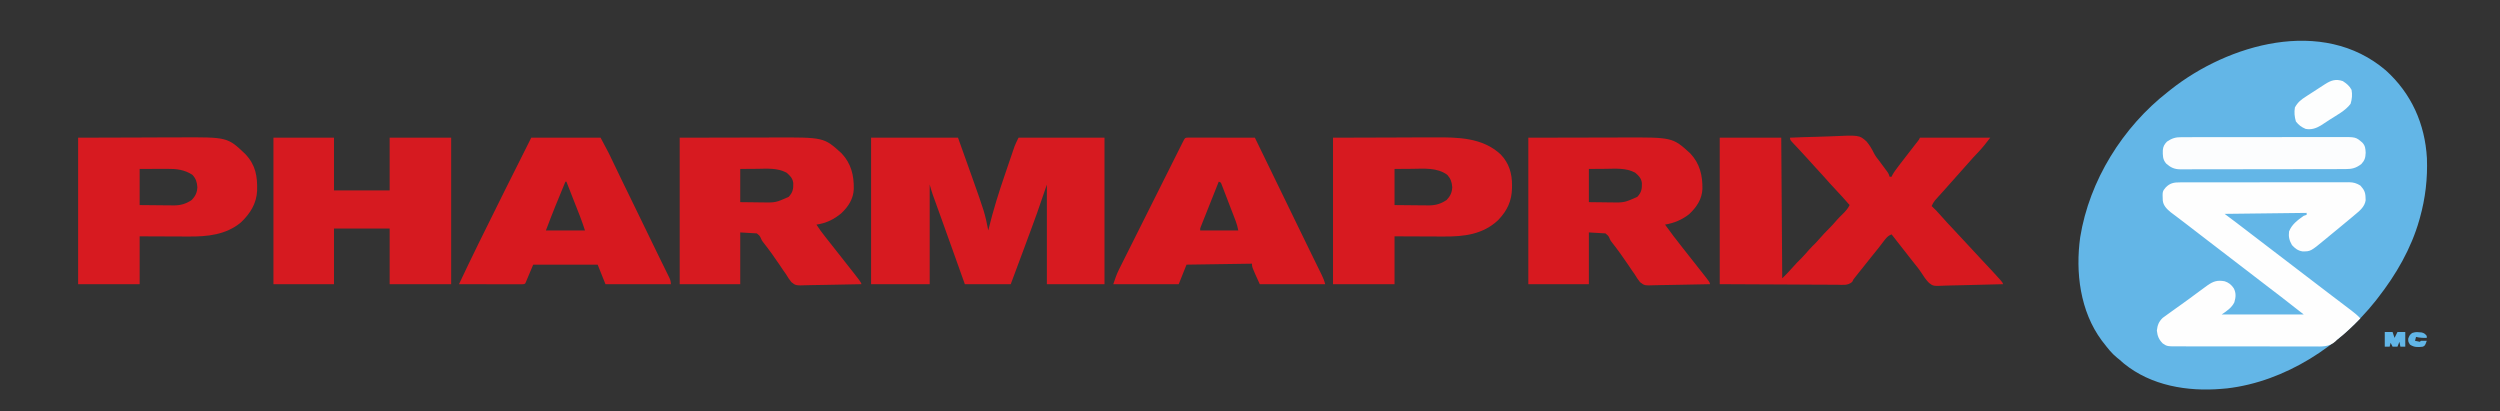
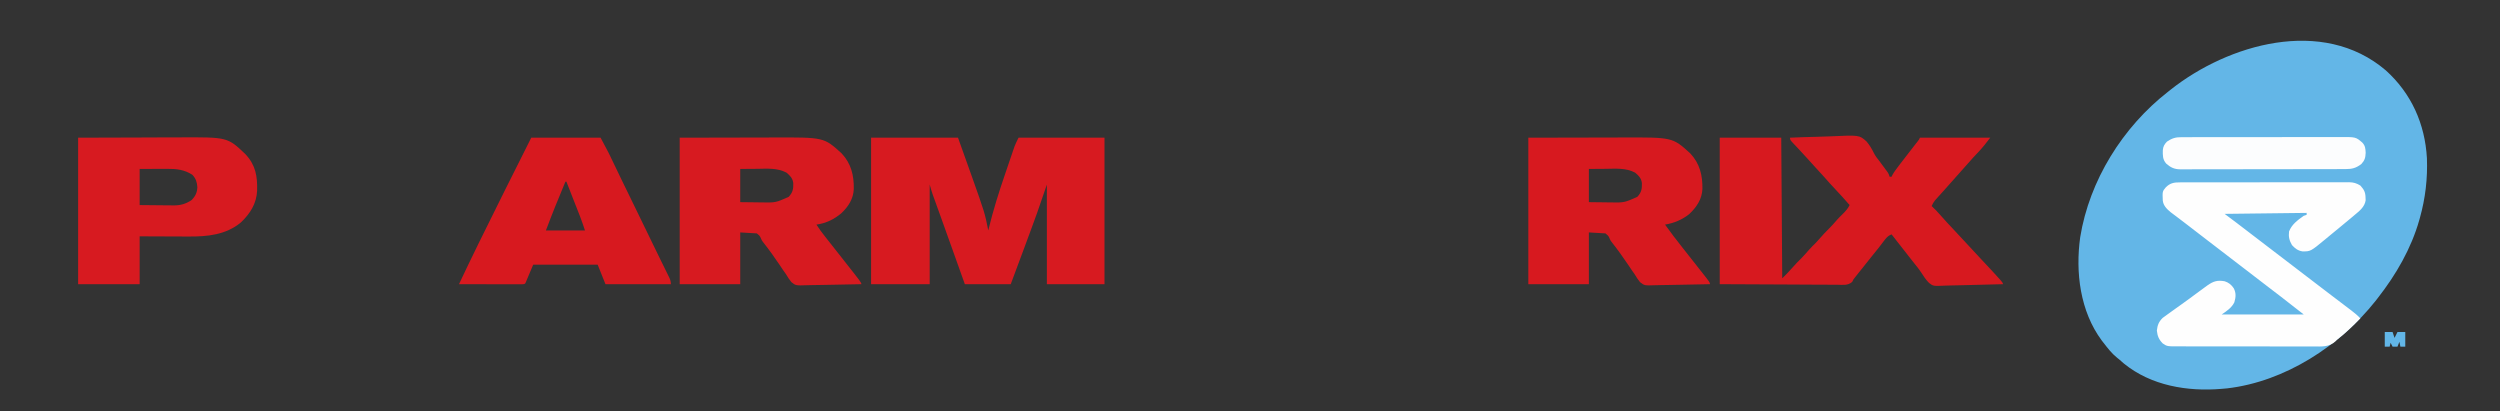
<svg xmlns="http://www.w3.org/2000/svg" version="1.1" width="2560" height="421">
  <rect width="100%" height="100%" fill="#333333" stroke="none" />
  <path d="M0 0 C26.21 23.596 40.207 54.873 42.168 90.019 C42.947 110.707 40.612 131.071 35 151 C34.79 151.76 34.579 152.519 34.362 153.302 C26.014 182.617 10.642 209.113 -8 233 C-8.726 233.941 -9.451 234.882 -10.199 235.852 C-46.874 282.096 -102.943 318.731 -162.426 325.691 C-163.605 325.793 -164.785 325.895 -166 326 C-166.737 326.066 -167.473 326.131 -168.232 326.199 C-203.137 329.116 -240.214 322.942 -268.062 300.312 C-269.714 298.882 -271.361 297.445 -273 296 C-273.63 295.501 -274.261 295.002 -274.91 294.488 C-280.459 290.077 -284.688 284.588 -289 279 C-289.61 278.218 -290.219 277.435 -290.848 276.629 C-312.966 246.752 -317.883 206.914 -312.873 170.892 C-303.468 112.764 -269.355 58.125 -223 22 C-221.993 21.199 -220.986 20.399 -219.949 19.574 C-161.636 -26.464 -64.863 -55.277 0 0 Z " fill="#63B6E7" transform="translate(2443,72)" />
  <path d="M0 0 C29.37 0 58.74 0 89 0 C92.3 9.24 95.6 18.48 99 28 C100.263 31.535 101.527 35.069 102.828 38.711 C116.424 76.999 116.424 76.999 120 95 C120.156 94.351 120.312 93.703 120.472 93.034 C125.039 74.237 130.75 56.031 137.041 37.755 C138.002 34.954 138.952 32.15 139.902 29.345 C140.829 26.613 141.76 23.883 142.692 21.153 C143.342 19.249 143.99 17.345 144.638 15.44 C145.035 14.286 145.433 13.133 145.843 11.944 C146.188 10.937 146.533 9.931 146.889 8.894 C148.06 5.845 149.539 2.921 151 0 C180.04 0 209.08 0 239 0 C239 49.5 239 99 239 150 C219.53 150 200.06 150 180 150 C180 116.34 180 82.68 180 48 C176.7 57.57 173.4 67.14 170 77 C168.234 81.923 166.462 86.836 164.641 91.738 C164.203 92.924 163.765 94.111 163.314 95.333 C161.962 98.994 160.606 102.653 159.25 106.312 C158.334 108.791 157.419 111.269 156.504 113.748 C152.035 125.844 147.528 137.925 143 150 C127.49 150 111.98 150 96 150 C94.719 146.41 93.437 142.82 92.117 139.121 C91.057 136.15 89.996 133.179 88.935 130.208 C87.792 127.007 86.649 123.805 85.506 120.603 C80.893 107.678 76.278 94.754 71.625 81.844 C71.299 80.939 70.973 80.034 70.637 79.101 C69.141 74.948 67.643 70.795 66.14 66.644 C65.612 65.178 65.083 63.712 64.555 62.246 C64.106 61.005 63.657 59.764 63.195 58.486 C62.01 55.029 61.004 51.513 60 48 C60 81.66 60 115.32 60 150 C40.2 150 20.4 150 0 150 C0 100.5 0 51 0 0 Z " fill="#D71A20" transform="translate(892,141)" />
  <path d="M0 0 C20.79 0 41.58 0 63 0 C63.33 47.52 63.66 95.04 64 144 C69.408 138.65 69.408 138.65 74.438 133.062 C77.477 129.534 80.71 126.27 84.027 123.004 C86.573 120.418 88.92 117.685 91.285 114.934 C93.502 112.434 95.872 110.117 98.254 107.777 C100.065 105.934 101.753 104.022 103.438 102.062 C105.856 99.254 108.359 96.6 111 94 C114.246 90.804 117.241 87.47 120.203 84.012 C122.135 81.848 124.171 79.835 126.25 77.812 C129.032 75.079 131.238 72.525 133 69 C128.486 63.689 123.767 58.582 119 53.5 C114.864 49.089 110.774 44.661 106.828 40.078 C103.797 36.633 100.662 33.283 97.542 29.917 C93.781 25.856 90.067 21.754 86.379 17.625 C84.53 15.585 82.663 13.568 80.777 11.562 C79.948 10.677 79.948 10.677 79.102 9.773 C78.008 8.608 76.911 7.446 75.809 6.289 C72 2.223 72 2.223 72 0 C81.275 -0.42 90.546 -0.738 99.829 -0.933 C104.141 -1.026 108.446 -1.152 112.755 -1.358 C142.891 -2.758 142.891 -2.758 150.185 3.72 C153.397 7.411 155.744 11.409 157.885 15.795 C159.381 18.754 161.32 21.232 163.395 23.809 C164.536 25.35 165.676 26.893 166.812 28.438 C167.409 29.237 168.005 30.037 168.619 30.861 C169.184 31.628 169.75 32.394 170.332 33.184 C170.824 33.849 171.316 34.515 171.823 35.201 C173 37 173 37 174 40 C174.66 40 175.32 40 176 40 C176.222 39.487 176.443 38.974 176.672 38.445 C178.541 35.003 180.884 31.99 183.25 28.875 C184.029 27.842 184.029 27.842 184.823 26.789 C189.662 20.395 194.588 14.069 199.542 7.765 C200.393 6.679 200.393 6.679 201.262 5.57 C201.767 4.929 202.272 4.287 202.792 3.625 C204.071 2.003 204.071 2.003 205 0 C228.76 0 252.52 0 277 0 C272.998 5.335 269.121 10.214 264.562 15 C263.412 16.223 262.262 17.447 261.113 18.672 C260.571 19.249 260.03 19.826 259.471 20.42 C257.143 22.92 254.904 25.492 252.672 28.078 C250.642 30.411 248.572 32.705 246.5 35 C243.81 37.981 241.137 40.972 238.5 44 C235.863 47.028 233.19 50.019 230.5 53 C229.746 53.838 228.992 54.676 228.215 55.539 C226.793 57.119 225.368 58.698 223.941 60.273 C223.321 60.967 222.701 61.66 222.062 62.375 C221.517 62.981 220.972 63.587 220.41 64.211 C218.959 66.052 217.971 67.871 217 70 C217.424 70.412 217.848 70.825 218.285 71.25 C218.872 71.828 219.458 72.405 220.062 73 C220.631 73.557 221.199 74.114 221.785 74.688 C223.675 76.661 225.472 78.671 227.262 80.734 C230.982 85.013 234.847 89.138 238.75 93.25 C244.293 99.114 249.788 105.015 255.227 110.977 C258.457 114.51 261.729 118.004 265 121.5 C290 148.242 290 148.242 290 150 C280.542 150.326 271.087 150.574 261.625 150.725 C257.23 150.798 252.839 150.897 248.446 151.056 C244.199 151.209 239.955 151.292 235.705 151.328 C234.092 151.354 232.479 151.404 230.868 151.48 C218.633 152.034 218.633 152.034 214.281 148.672 C211.076 145.403 208.597 141.736 206.196 137.855 C204.183 134.733 201.831 131.886 199.5 129 C198.587 127.841 197.675 126.681 196.766 125.52 C194.881 123.121 192.995 120.722 191.109 118.324 C186.055 111.897 181.009 105.463 176 99 C171.782 100.539 169.658 103.656 167.062 107.125 C166.086 108.399 165.108 109.673 164.129 110.945 C163.619 111.611 163.108 112.276 162.583 112.962 C159.947 116.356 157.222 119.675 154.5 123 C149.373 129.281 144.331 135.622 139.34 142.012 C138.568 142.998 137.796 143.984 137 145 C136.553 145.875 136.106 146.75 135.645 147.651 C131.21 151.59 126.054 150.651 120.337 150.568 C118.359 150.569 118.359 150.569 116.341 150.569 C112.775 150.571 109.21 150.542 105.644 150.506 C102.298 150.478 98.951 150.477 95.605 150.473 C85.82 150.447 76.035 150.377 66.25 150.312 C33.456 150.158 33.456 150.158 0 150 C0 100.5 0 51 0 0 Z " fill="#D7191F" transform="translate(1761,141)" />
  <path d="M0 0 C19.449 -0.041 38.899 -0.083 58.938 -0.125 C68.103 -0.152 68.103 -0.152 77.453 -0.18 C84.993 -0.189 84.993 -0.189 88.539 -0.191 C90.981 -0.194 93.424 -0.201 95.866 -0.211 C147.718 -0.417 147.718 -0.417 165.75 16 C175.6 26.4 178.504 38.579 178.277 52.5 C177.845 62.904 172.315 71.138 164.875 78.125 C157.622 83.998 149.137 87.477 140 89 C145.639 96.918 151.541 104.585 157.577 112.202 C159.893 115.128 162.196 118.064 164.5 121 C167.315 124.586 170.133 128.17 172.961 131.746 C173.693 132.673 173.693 132.673 174.439 133.619 C175.361 134.787 176.284 135.954 177.209 137.119 C186 148.265 186 148.265 186 150 C177.142 150.232 168.285 150.41 159.425 150.518 C155.31 150.57 151.197 150.641 147.083 150.754 C143.109 150.864 139.136 150.923 135.16 150.949 C133.648 150.967 132.136 151.003 130.624 151.057 C118.818 151.464 118.818 151.464 114.352 147.868 C112.297 145.335 110.632 142.819 109 140 C107.942 138.47 106.876 136.945 105.797 135.43 C104.778 133.914 103.763 132.395 102.75 130.875 C97.193 122.638 91.461 114.538 85.262 106.768 C84 105 84 105 83.145 103.029 C82.15 100.684 82.15 100.684 79 98 C73.39 97.67 67.78 97.34 62 97 C62 114.49 62 131.98 62 150 C41.54 150 21.08 150 0 150 C0 100.5 0 51 0 0 Z M62 32 C62 43.22 62 54.44 62 66 C67.362 66.062 72.725 66.124 78.25 66.188 C79.916 66.215 81.582 66.242 83.298 66.27 C98.279 66.529 98.279 66.529 111.625 60.562 C115.836 56.02 116.455 52.545 116.312 46.469 C115.68 41.471 113.04 38.871 109.312 35.75 C99.862 30.758 89.305 31.767 78.938 31.875 C73.348 31.916 67.759 31.957 62 32 Z " fill="#D7191F" transform="translate(1565,141)" />
  <path d="M0 0 C19.449 -0.041 38.899 -0.083 58.938 -0.125 C68.103 -0.152 68.103 -0.152 77.453 -0.18 C84.993 -0.189 84.993 -0.189 88.539 -0.191 C90.981 -0.194 93.424 -0.201 95.866 -0.211 C147.718 -0.417 147.718 -0.417 165.75 16 C175.6 26.4 178.504 38.579 178.277 52.5 C177.861 62.499 172.901 70.3 165.812 77.098 C158.235 83.594 149.908 87.608 140 89 C142.818 93.341 145.838 97.45 149.062 101.5 C150.043 102.74 151.023 103.979 152.004 105.219 C152.502 105.847 152.999 106.474 153.512 107.121 C155.85 110.074 158.175 113.037 160.5 116 C163.269 119.527 166.04 123.052 168.82 126.57 C186 148.328 186 148.328 186 150 C177.142 150.232 168.285 150.41 159.425 150.518 C155.31 150.57 151.197 150.641 147.083 150.754 C143.109 150.864 139.136 150.923 135.16 150.949 C133.648 150.967 132.136 151.003 130.624 151.057 C118.818 151.464 118.818 151.464 114.352 147.868 C112.297 145.335 110.632 142.819 109 140 C107.942 138.47 106.876 136.945 105.797 135.43 C104.778 133.914 103.763 132.395 102.75 130.875 C97.193 122.638 91.461 114.538 85.262 106.768 C84 105 84 105 83.145 103.029 C82.15 100.684 82.15 100.684 79 98 C73.39 97.67 67.78 97.34 62 97 C62 114.49 62 131.98 62 150 C41.54 150 21.08 150 0 150 C0 100.5 0 51 0 0 Z M62 32 C62 43.22 62 54.44 62 66 C67.362 66.062 72.725 66.124 78.25 66.188 C79.916 66.215 81.582 66.242 83.298 66.27 C98.279 66.529 98.279 66.529 111.625 60.562 C115.836 56.02 116.455 52.545 116.312 46.469 C115.68 41.471 113.04 38.871 109.312 35.75 C99.862 30.758 89.305 31.767 78.938 31.875 C73.348 31.916 67.759 31.957 62 32 Z " fill="#D71A20" transform="translate(696,141)" />
-   <path d="M0 0 C20.46 0 40.92 0 62 0 C62 17.82 62 35.64 62 54 C80.81 54 99.62 54 119 54 C119 36.18 119 18.36 119 0 C139.79 0 160.58 0 182 0 C182 49.5 182 99 182 150 C161.21 150 140.42 150 119 150 C119 131.19 119 112.38 119 93 C100.19 93 81.38 93 62 93 C62 111.81 62 130.62 62 150 C41.54 150 21.08 150 0 150 C0 100.5 0 51 0 0 Z " fill="#D61A20" transform="translate(280,141)" />
  <path d="M0 0 C1.138 -0.006 1.138 -0.006 2.299 -0.012 C4.843 -0.022 7.387 -0.018 9.931 -0.014 C11.755 -0.018 13.578 -0.023 15.401 -0.029 C20.356 -0.043 25.31 -0.043 30.265 -0.041 C34.4 -0.04 38.535 -0.045 42.671 -0.049 C52.426 -0.061 62.182 -0.061 71.938 -0.055 C82.004 -0.049 92.069 -0.061 102.135 -0.083 C110.775 -0.1 119.416 -0.106 128.056 -0.103 C133.217 -0.101 138.378 -0.104 143.54 -0.118 C148.394 -0.13 153.248 -0.128 158.102 -0.115 C159.883 -0.113 161.664 -0.116 163.445 -0.124 C165.878 -0.134 168.31 -0.126 170.742 -0.114 C171.797 -0.125 171.797 -0.125 172.874 -0.136 C177.471 -0.085 180.59 0.856 184.498 3.261 C188.254 7.422 189.666 9.949 189.811 15.511 C189.867 16.911 189.867 16.911 189.924 18.339 C188.917 25.25 183.5 29.336 178.436 33.573 C177.765 34.144 177.095 34.714 176.404 35.302 C171.819 39.19 167.19 43.025 162.518 46.808 C160.109 48.765 157.712 50.734 155.322 52.714 C154.578 53.329 153.834 53.945 153.068 54.579 C151.606 55.789 150.146 57.001 148.686 58.214 C133.505 70.763 133.505 70.763 125.174 70.667 C120.567 69.968 117.601 67.639 114.498 64.261 C111.746 59.53 110.818 55.701 111.498 50.261 C114.325 42.99 120.26 38.699 126.498 34.261 C127.488 33.931 128.478 33.601 129.498 33.261 C129.498 32.601 129.498 31.941 129.498 31.261 C87.918 31.756 87.918 31.756 45.498 32.261 C49.458 35.231 53.418 38.201 57.498 41.261 C60.231 43.34 62.961 45.421 65.686 47.511 C67.148 48.631 68.61 49.75 70.072 50.87 C70.805 51.431 71.538 51.993 72.293 52.571 C75.859 55.303 79.429 58.032 82.998 60.761 C84.415 61.844 85.831 62.927 87.248 64.011 C87.949 64.547 88.651 65.083 89.373 65.636 C112.748 83.511 112.748 83.511 114.872 85.135 C116.292 86.221 117.712 87.307 119.132 88.392 C122.624 91.063 126.116 93.734 129.607 96.405 C136.502 101.681 143.401 106.951 150.308 112.212 C152.093 113.571 153.878 114.932 155.663 116.292 C159.927 119.543 164.195 122.79 168.471 126.026 C170.001 127.188 171.531 128.349 173.061 129.511 C173.757 130.035 174.453 130.56 175.17 131.101 C178.511 133.641 181.62 136.185 184.498 139.261 C176.86 147.118 169.202 154.574 160.498 161.261 C160.019 161.753 159.539 162.245 159.045 162.751 C152.492 168.836 144.86 168.101 136.463 168.021 C134.837 168.028 133.212 168.037 131.587 168.048 C127.19 168.071 122.794 168.057 118.397 168.034 C113.788 168.015 109.179 168.026 104.57 168.033 C96.832 168.039 89.094 168.021 81.356 167.988 C72.418 167.95 63.481 167.952 54.544 167.975 C45.933 167.996 37.323 167.989 28.713 167.969 C25.054 167.961 21.395 167.963 17.736 167.973 C13.426 167.983 9.116 167.969 4.806 167.936 C3.227 167.928 1.648 167.928 0.069 167.937 C-13.33 168.009 -13.33 168.009 -17.875 164.93 C-21.848 160.893 -23.277 157.359 -23.877 151.761 C-23.285 146.232 -21.844 142.539 -17.857 138.741 C-16.289 137.606 -16.289 137.606 -14.689 136.448 C-14.115 136.026 -13.54 135.603 -12.948 135.168 C-11.144 133.849 -9.325 132.553 -7.502 131.261 C-6.401 130.471 -5.301 129.68 -4.201 128.89 C-2.527 127.689 -0.85 126.492 0.832 125.301 C6.844 121.046 12.757 116.659 18.663 112.258 C20.93 110.576 23.21 108.913 25.498 107.261 C26.283 106.689 27.068 106.116 27.876 105.527 C33.946 101.258 38.065 99.967 45.498 101.261 C49.691 102.586 52.548 104.892 54.936 108.573 C57.366 113.486 56.985 117.557 55.498 122.761 C52.886 128.324 47.482 131.938 42.498 135.261 C70.218 135.261 97.938 135.261 126.498 135.261 C114.776 126.043 114.776 126.043 102.979 116.925 C102.423 116.5 101.868 116.075 101.296 115.637 C97.133 112.451 92.969 109.267 88.804 106.084 C81.324 100.366 73.864 94.623 66.404 88.878 C60.277 84.161 54.142 79.456 47.998 74.761 C40.82 69.275 33.656 63.773 26.498 58.261 C24.332 56.594 22.165 54.927 19.998 53.261 C18.915 52.427 17.831 51.594 16.748 50.761 C16.212 50.348 15.676 49.936 15.123 49.511 C13.498 48.261 11.873 47.011 10.248 45.761 C9.711 45.348 9.174 44.935 8.621 44.509 C7.544 43.681 6.468 42.852 5.393 42.022 C2.586 39.857 -0.231 37.709 -3.068 35.585 C-3.946 34.923 -3.946 34.923 -4.842 34.247 C-6.466 33.022 -8.095 31.803 -9.725 30.585 C-13.649 27.301 -17.183 23.919 -17.811 18.686 C-18.201 9.246 -18.201 9.246 -14.752 5.136 C-10.291 0.607 -6.205 -0.033 0 0 Z " fill="#FEFEFE" transform="translate(2232.502,186.739)" />
-   <path d="M0 0 C1.889 0.003 1.889 0.003 3.815 0.007 C4.508 0.007 5.201 0.006 5.914 0.006 C8.214 0.007 10.514 0.015 12.813 0.023 C14.404 0.024 15.994 0.026 17.584 0.027 C21.778 0.031 25.972 0.041 30.166 0.052 C34.442 0.062 38.719 0.066 42.995 0.071 C51.391 0.082 59.788 0.099 68.184 0.12 C68.894 1.583 68.894 1.583 69.619 3.075 C77.983 20.304 86.355 37.529 94.747 54.745 C101.213 68.01 107.666 81.281 114.093 94.565 C117.831 102.287 121.591 109.999 125.368 117.702 C126.687 120.397 128.006 123.092 129.325 125.787 C130.184 127.539 131.044 129.29 131.905 131.041 C133.105 133.479 134.299 135.918 135.493 138.359 C135.853 139.086 136.212 139.814 136.583 140.563 C138.148 143.773 139.313 146.637 140.184 150.12 C118.074 150.12 95.964 150.12 73.184 150.12 C65.184 132.52 65.184 132.52 65.184 129.12 C43.074 129.45 20.964 129.78 -1.816 130.12 C-5.776 140.02 -5.776 140.02 -9.816 150.12 C-31.926 150.12 -54.036 150.12 -76.816 150.12 C-74.946 144.512 -73.379 139.871 -70.804 134.73 C-70.516 134.151 -70.229 133.572 -69.932 132.976 C-68.982 131.069 -68.024 129.166 -67.065 127.263 C-66.376 125.884 -65.688 124.505 -65 123.126 C-63.142 119.405 -61.276 115.687 -59.409 111.971 C-57.455 108.076 -55.506 104.178 -53.557 100.281 C-50.288 93.746 -47.014 87.213 -43.737 80.682 C-39.527 72.29 -35.324 63.894 -31.123 55.497 C-27.512 48.279 -23.897 41.062 -20.282 33.845 C-19.119 31.523 -17.956 29.201 -16.793 26.878 C-14.972 23.24 -13.148 19.602 -11.322 15.965 C-10.651 14.627 -9.981 13.289 -9.311 11.951 C-8.4 10.131 -7.487 8.313 -6.573 6.495 C-6.062 5.475 -5.55 4.455 -5.024 3.405 C-3.298 0.141 -3.298 0.141 0 0 Z M31.184 45.12 C28.474 51.918 25.768 58.717 23.067 65.518 C22.146 67.833 21.225 70.148 20.302 72.462 C18.978 75.781 17.659 79.103 16.341 82.425 C15.925 83.465 15.509 84.504 15.081 85.575 C14.701 86.536 14.32 87.497 13.928 88.487 C13.422 89.759 13.422 89.759 12.906 91.057 C12.074 93.071 12.074 93.071 12.184 95.12 C25.054 95.12 37.924 95.12 51.184 95.12 C50.478 91.59 49.799 88.815 48.542 85.529 C48.041 84.213 48.041 84.213 47.53 82.871 C47.17 81.937 46.81 81.004 46.438 80.042 C46.067 79.075 45.696 78.108 45.313 77.111 C44.53 75.073 43.744 73.036 42.956 70.999 C41.747 67.871 40.55 64.738 39.354 61.605 C38.591 59.625 37.828 57.646 37.063 55.667 C36.526 54.255 36.526 54.255 35.977 52.814 C35.64 51.949 35.303 51.084 34.956 50.193 C34.661 49.429 34.367 48.665 34.063 47.877 C33.31 45.933 33.31 45.933 31.184 45.12 Z " fill="#D7191F" transform="translate(1216.816,140.88)" />
  <path d="M0 0 C23.43 0 46.86 0 71 0 C80.029 16.929 80.029 16.929 83.625 24.625 C89.247 36.511 95.029 48.317 100.812 60.125 C107.55 73.885 114.278 87.648 120.914 101.457 C123.728 107.309 126.56 113.152 129.422 118.98 C131.018 122.23 132.61 125.481 134.202 128.733 C134.978 130.316 135.757 131.898 136.538 133.48 C137.622 135.674 138.698 137.872 139.773 140.07 C140.101 140.728 140.428 141.386 140.765 142.064 C142.152 144.914 143 146.785 143 150 C120.89 150 98.78 150 76 150 C73.36 143.4 70.72 136.8 68 130 C46.22 130 24.44 130 2 130 C-0.64 136.27 -3.28 142.54 -6 149 C-7 150 -7 150 -9.664 150.12 C-11.446 150.117 -11.446 150.117 -13.264 150.114 C-14.244 150.114 -14.244 150.114 -15.245 150.114 C-17.414 150.113 -19.584 150.105 -21.754 150.098 C-23.255 150.096 -24.755 150.094 -26.256 150.093 C-30.213 150.09 -34.17 150.08 -38.127 150.069 C-42.162 150.058 -46.197 150.054 -50.232 150.049 C-58.155 150.038 -66.077 150.021 -74 150 C-67.59 136.382 -61.062 122.827 -54.438 109.312 C-53.933 108.281 -53.428 107.25 -52.907 106.188 C-35.504 70.677 -17.717 35.355 0 0 Z M35 45 C28.064 61.574 21.296 78.169 15 95 C28.2 95 41.4 95 55 95 C52.71 88.052 52.71 88.052 50.191 81.215 C49.871 80.394 49.55 79.574 49.221 78.729 C48.886 77.879 48.552 77.028 48.207 76.152 C47.856 75.255 47.505 74.358 47.144 73.433 C46.035 70.6 44.924 67.769 43.812 64.938 C43.055 63.003 42.298 61.069 41.541 59.135 C39.696 54.422 37.849 49.711 36 45 C35.67 45 35.34 45 35 45 Z " fill="#D7191F" transform="translate(544,141)" />
-   <path d="M0 0 C20.563 -0.062 41.126 -0.124 62.312 -0.188 C68.77 -0.215 75.227 -0.242 81.88 -0.27 C89.856 -0.284 89.856 -0.284 93.607 -0.286 C96.861 -0.292 100.114 -0.309 103.367 -0.329 C127.615 -0.455 153.039 -0.344 171.812 17.25 C180.303 26.16 183.392 36.718 183.312 48.812 C183.307 49.702 183.301 50.591 183.295 51.507 C183.049 64.786 178.436 74.617 169.25 84.25 C153.626 99.128 134.032 101.354 113.293 101.195 C111.832 101.192 110.371 101.189 108.91 101.187 C105.11 101.179 101.311 101.16 97.512 101.137 C92.929 101.113 88.346 101.104 83.762 101.092 C76.842 101.073 69.921 101.035 63 101 C63 117.17 63 133.34 63 150 C42.21 150 21.42 150 0 150 C0 100.5 0 51 0 0 Z M63 32 C63 44.21 63 56.42 63 69 C68.835 69.069 74.669 69.129 80.505 69.165 C82.487 69.18 84.47 69.2 86.452 69.226 C89.312 69.263 92.171 69.28 95.031 69.293 C95.909 69.308 96.786 69.324 97.69 69.34 C104.917 69.342 110.191 67.855 116.312 63.812 C120.105 59.843 121.869 56.218 122.094 50.695 C121.745 45.518 120.504 41.965 117 38 C106.426 30.387 93.288 31.752 80.875 31.875 C74.976 31.916 69.078 31.957 63 32 Z " fill="#D71A20" transform="translate(1365,141)" />
  <path d="M0 0 C20.563 -0.062 41.126 -0.124 62.312 -0.188 C68.77 -0.215 75.227 -0.242 81.88 -0.27 C89.856 -0.284 89.856 -0.284 93.607 -0.286 C96.861 -0.292 100.114 -0.309 103.367 -0.329 C153.029 -0.586 153.029 -0.586 171.312 16.875 C181.792 28.03 183.682 39.376 183.281 54.273 C182.657 67.571 176.195 77.677 166.703 86.742 C151.468 99.468 132.367 101.341 113.293 101.195 C111.832 101.192 110.371 101.189 108.91 101.187 C105.11 101.179 101.311 101.16 97.512 101.137 C92.929 101.113 88.346 101.104 83.762 101.092 C76.842 101.073 69.921 101.035 63 101 C63 117.17 63 133.34 63 150 C42.21 150 21.42 150 0 150 C0 100.5 0 51 0 0 Z M63 32 C63 44.21 63 56.42 63 69 C68.835 69.069 74.669 69.129 80.505 69.165 C82.487 69.18 84.47 69.2 86.452 69.226 C89.312 69.263 92.171 69.28 95.031 69.293 C95.909 69.308 96.786 69.324 97.69 69.34 C104.917 69.342 110.191 67.855 116.312 63.812 C120.105 59.843 121.869 56.218 122.094 50.695 C121.745 45.52 120.611 41.875 117 38 C108.741 32.691 100.827 31.838 91.223 31.902 C90.502 31.903 89.782 31.904 89.04 31.905 C86.381 31.911 83.722 31.925 81.062 31.938 C72.122 31.968 72.122 31.968 63 32 Z " fill="#D71A20" transform="translate(80,141)" />
  <path d="M0 0 C1.134 -0.01 1.134 -0.01 2.29 -0.021 C4.807 -0.039 7.322 -0.029 9.839 -0.019 C11.65 -0.026 13.46 -0.035 15.271 -0.045 C20.178 -0.067 25.085 -0.064 29.992 -0.056 C34.092 -0.05 38.193 -0.058 42.293 -0.065 C51.968 -0.082 61.643 -0.078 71.318 -0.062 C81.291 -0.045 91.264 -0.061 101.237 -0.093 C109.808 -0.12 118.379 -0.127 126.95 -0.118 C132.065 -0.114 137.18 -0.116 142.296 -0.136 C147.107 -0.155 151.917 -0.149 156.728 -0.124 C158.49 -0.119 160.252 -0.123 162.015 -0.135 C178.496 -0.244 178.496 -0.244 185.189 5.515 C188.233 8.75 188.434 11.654 188.626 15.952 C188.473 20.921 187.654 23.775 184.189 27.515 C178.69 31.666 174.692 32.663 167.959 32.655 C167.217 32.658 166.476 32.661 165.712 32.664 C163.22 32.673 160.728 32.674 158.236 32.676 C156.453 32.68 154.669 32.685 152.885 32.691 C148.034 32.704 143.182 32.71 138.331 32.715 C135.301 32.718 132.271 32.722 129.241 32.726 C119.762 32.74 110.284 32.75 100.805 32.754 C89.86 32.758 78.914 32.776 67.969 32.805 C59.511 32.826 51.053 32.836 42.595 32.838 C37.542 32.839 32.49 32.845 27.437 32.862 C22.684 32.879 17.931 32.881 13.178 32.872 C11.434 32.872 9.69 32.876 7.946 32.886 C5.564 32.898 3.182 32.893 0.799 32.882 C0.111 32.89 -0.578 32.898 -1.287 32.907 C-7.331 32.845 -11.159 30.984 -15.624 27.015 C-19.35 22.756 -19.156 18.67 -19.085 13.241 C-18.692 9.325 -17.511 7.353 -14.811 4.515 C-9.789 1.137 -6.095 -0.072 0 0 Z " fill="#FCFDFE" transform="translate(2233.811,140.485)" />
-   <path d="M0 0 C3.813 2.515 6.784 4.845 8.938 8.938 C9.834 13.961 9.406 18.386 7.938 23.25 C2.639 30.369 -6.417 34.912 -13.75 39.688 C-14.769 40.359 -15.788 41.031 -16.838 41.723 C-17.823 42.366 -18.809 43.009 -19.824 43.672 C-20.711 44.252 -21.597 44.831 -22.51 45.429 C-27.533 48.398 -32.193 49.984 -38.062 48.938 C-42.301 47.174 -45.282 44.962 -48.062 41.312 C-49.478 36.536 -49.941 31.863 -49.062 26.938 C-46.135 21.637 -42.752 18.951 -37.777 15.793 C-37.08 15.338 -36.382 14.882 -35.664 14.413 C-34.197 13.459 -32.727 12.511 -31.254 11.568 C-28.996 10.123 -26.75 8.662 -24.506 7.197 C-23.076 6.27 -21.646 5.343 -20.215 4.418 C-19.543 3.983 -18.871 3.547 -18.179 3.099 C-12.047 -0.82 -7.145 -2.479 0 0 Z " fill="#FDFEFE" transform="translate(2399.062,83.062)" />
  <path d="M0 0 C2.64 0 5.28 0 8 0 C8.66 1.98 9.32 3.96 10 6 C10.99 4.02 11.98 2.04 13 0 C15.64 0 18.28 0 21 0 C21 4.95 21 9.9 21 15 C19.35 15 17.7 15 16 15 C15.67 13.35 15.34 11.7 15 10 C14.34 11.65 13.68 13.3 13 15 C11.35 15 9.7 15 8 15 C7.34 13.68 6.68 12.36 6 11 C5.67 12.32 5.34 13.64 5 15 C3.35 15 1.7 15 0 15 C0 10.05 0 5.1 0 0 Z " fill="#62B6E7" transform="translate(2442,340)" />
-   <path d="M0 0 C1.16 0.101 1.16 0.101 2.344 0.203 C4.899 0.851 5.901 1.68 7.5 3.75 C7.5 4.41 7.5 5.07 7.5 5.75 C3.668 5.839 0.234 5.629 -3.5 4.75 C-3.83 6.07 -4.16 7.39 -4.5 8.75 C-2.844 9.132 -1.175 9.464 0.5 9.75 C0.83 9.42 1.16 9.09 1.5 8.75 C3.5 8.709 5.5 8.707 7.5 8.75 C5.75 13.625 5.75 13.625 3.5 14.75 C-1.622 15.385 -5.316 15.54 -9.688 12.625 C-11.5 9.75 -11.5 9.75 -11.5 6.625 C-10.505 3.766 -9.911 2.512 -7.5 0.75 C-4.518 -0.244 -3.055 -0.306 0 0 Z " fill="#61B6E7" transform="translate(2477.5,340.25)" />
</svg>